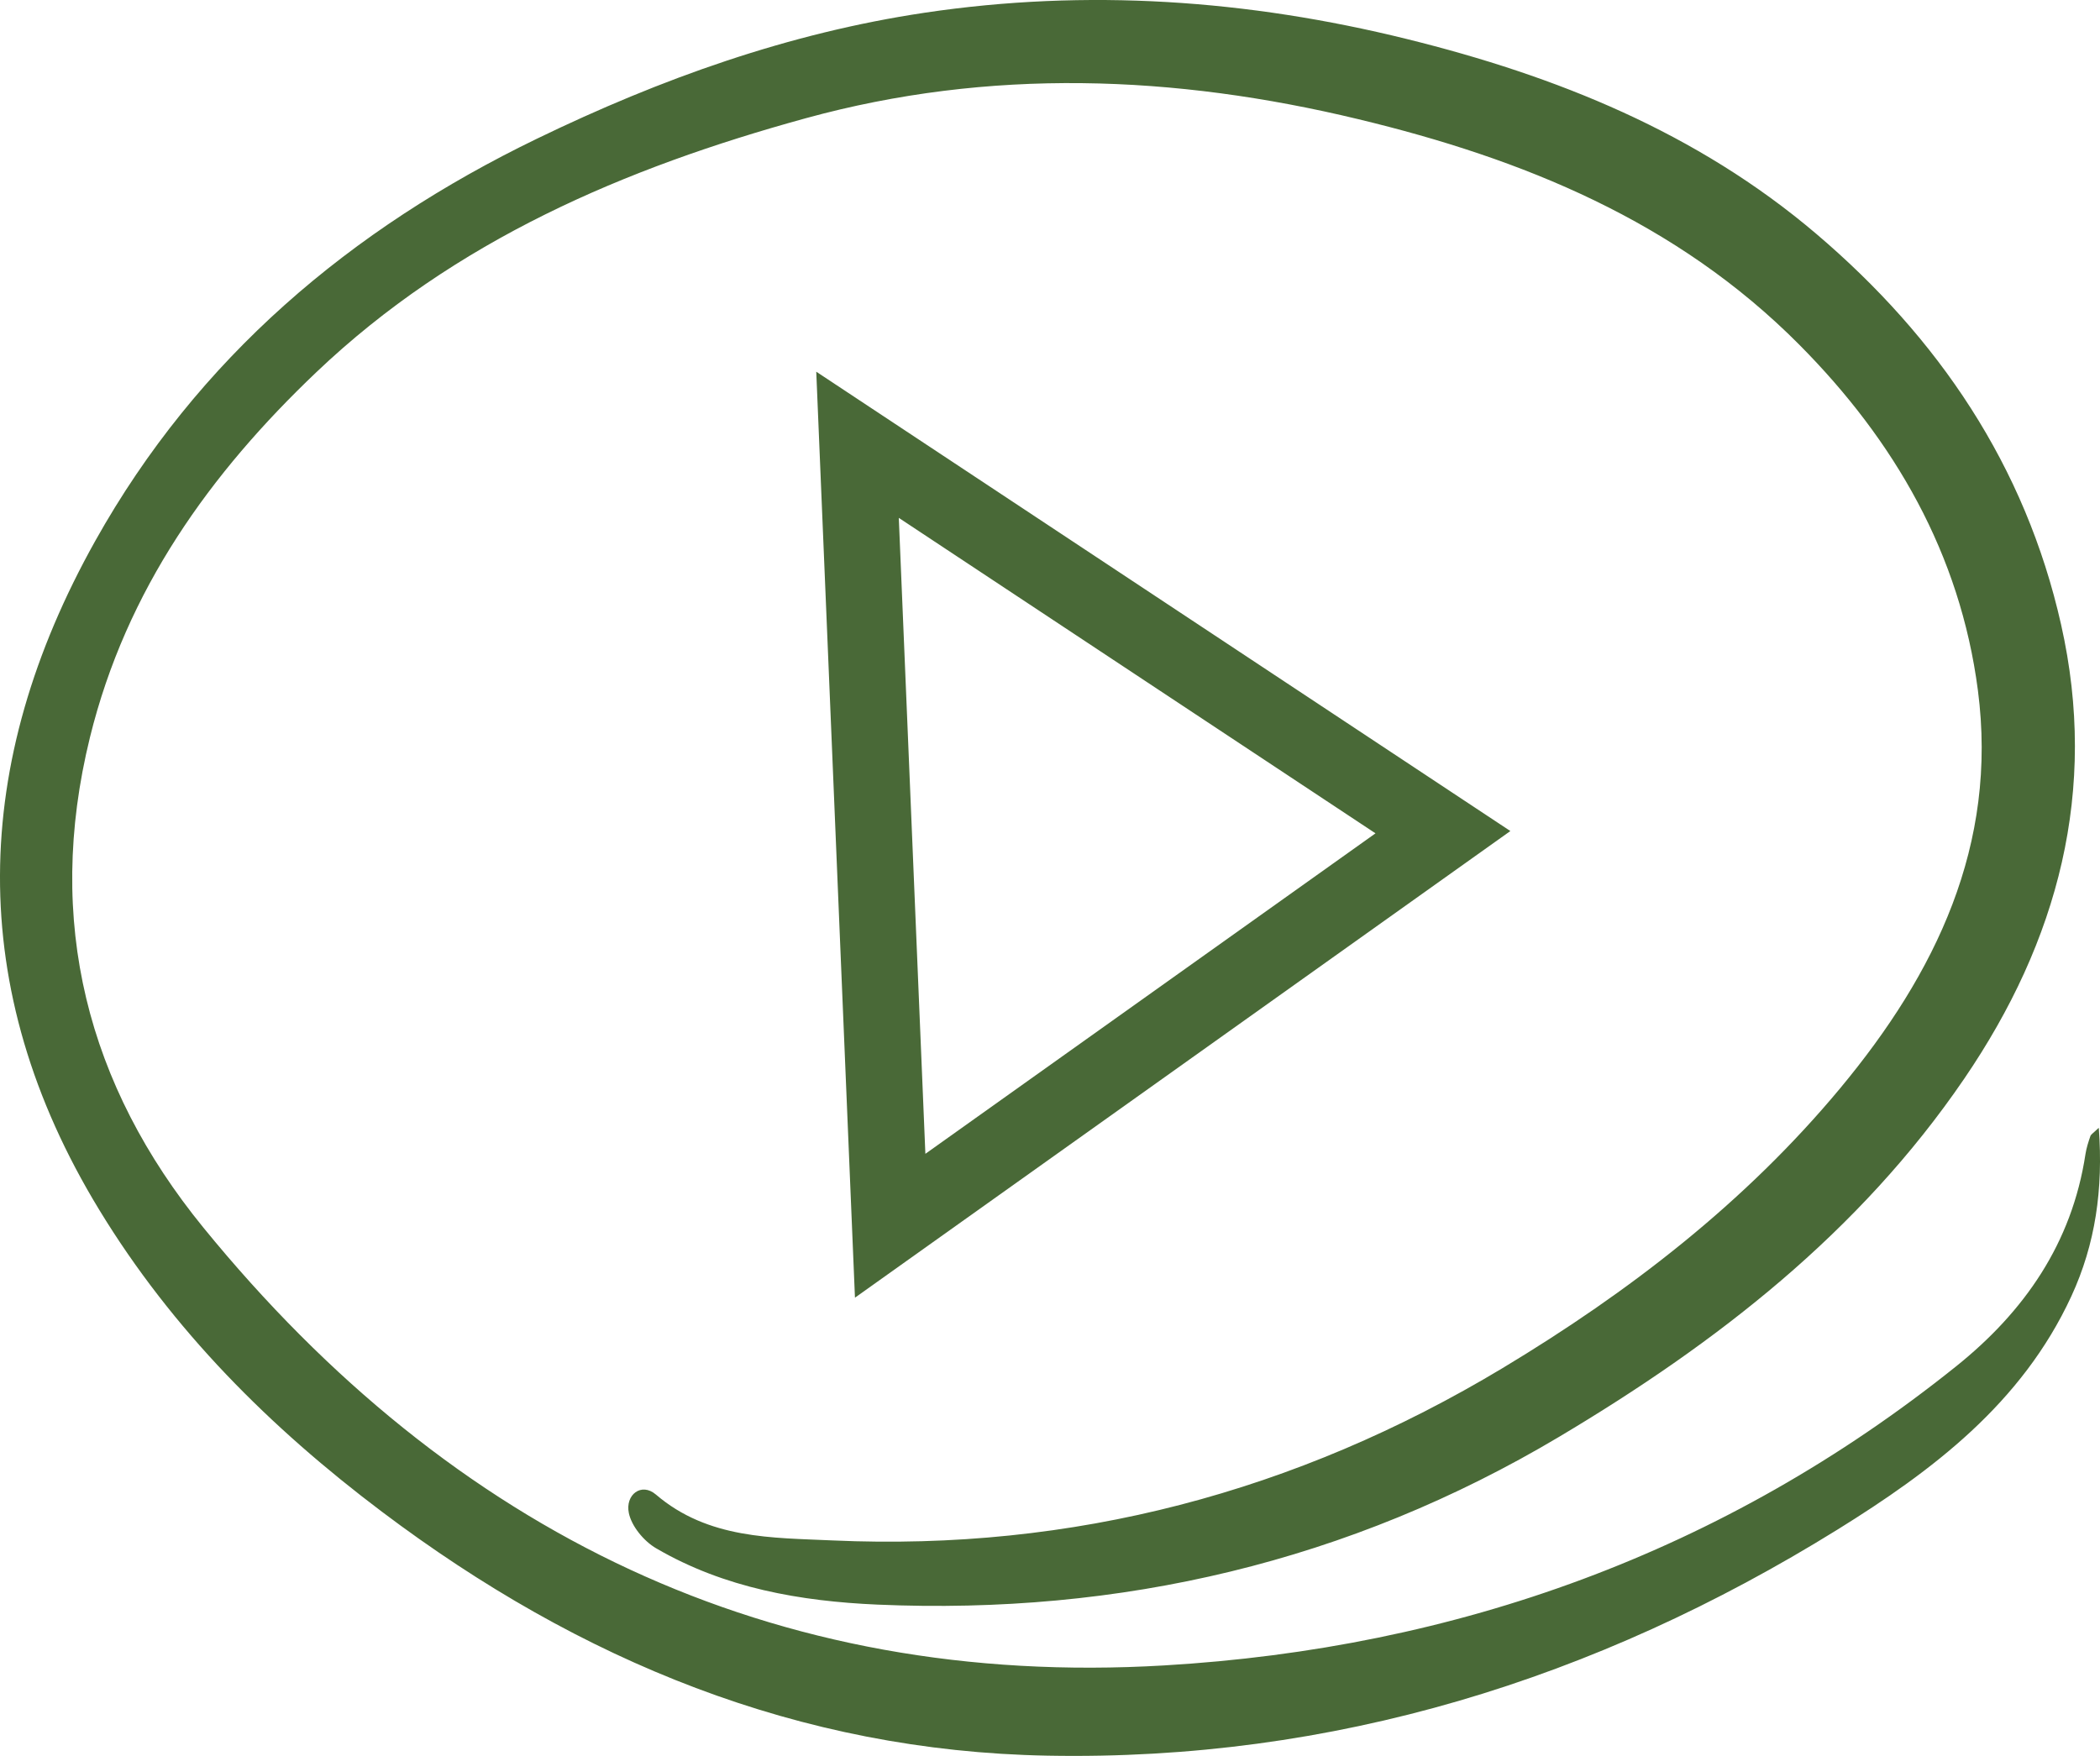
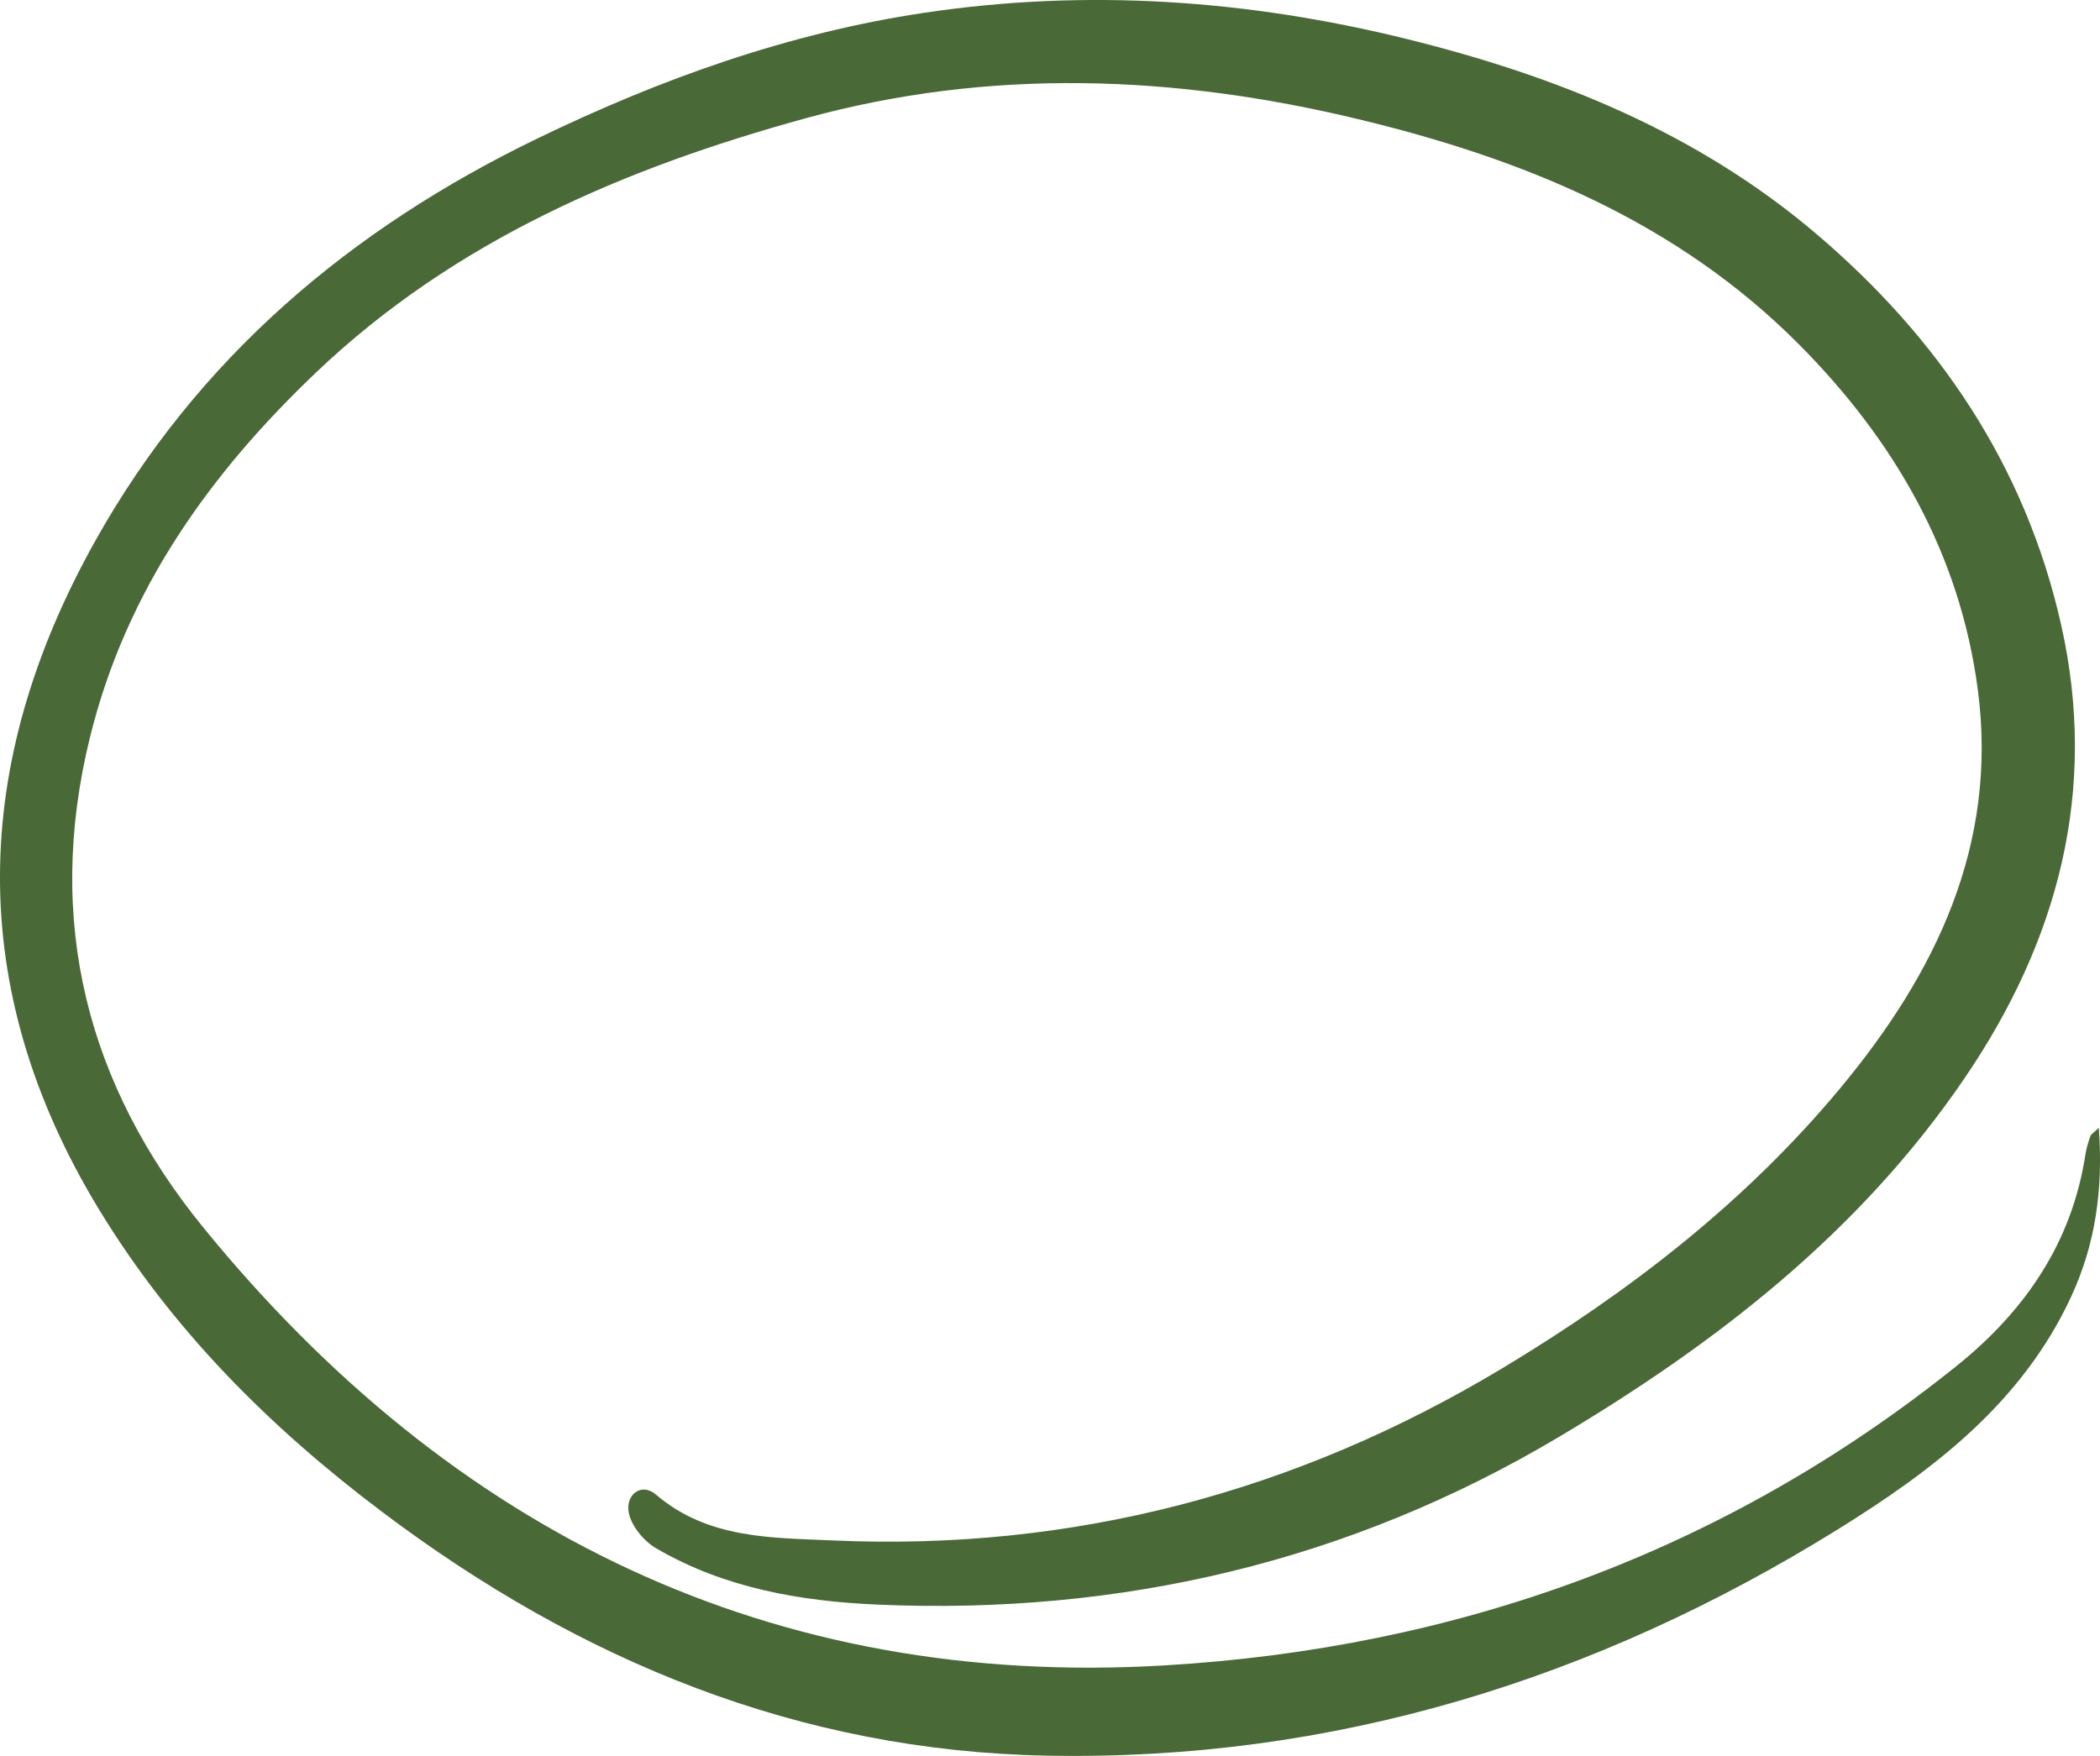
<svg xmlns="http://www.w3.org/2000/svg" width="55" height="46" viewBox="0 0 55 46" fill="none">
-   <path d="M23.314 32.111L22.459 11.652L37.791 21.801L23.314 32.111Z" stroke="#496937" stroke-width="2" />
  <path d="M54.969 29.554C55.086 31.152 54.882 32.586 54.25 33.957C52.954 36.767 50.602 38.533 48.123 40.072C41.784 44.004 34.899 46.134 27.431 45.993C20.929 45.873 15.19 43.514 10.003 39.603C7.077 37.399 4.52 34.85 2.598 31.692C-0.939 25.883 -0.759 19.985 2.496 14.168C5.178 9.374 9.188 5.994 14.062 3.634C17.304 2.063 20.66 0.864 24.22 0.333C28.47 -0.301 32.679 -0.008 36.845 1.022C40.757 1.989 44.441 3.466 47.569 6.126C50.765 8.844 53.044 12.197 53.981 16.363C54.959 20.705 53.903 24.653 51.444 28.259C48.691 32.297 44.941 35.193 40.843 37.635C35.338 40.916 29.336 42.313 22.978 42.036C20.973 41.948 18.972 41.605 17.185 40.561C16.867 40.376 16.543 39.988 16.47 39.639C16.369 39.161 16.796 38.825 17.179 39.153C18.548 40.325 20.233 40.282 21.812 40.355C28.084 40.637 33.942 39.094 39.352 35.841C42.662 33.849 45.706 31.505 48.202 28.501C50.692 25.503 52.331 22.142 51.802 18.083C51.336 14.51 49.619 11.543 47.125 9.031C43.908 5.791 39.879 4.158 35.578 3.123C30.76 1.962 25.92 1.773 21.097 3.099C16.372 4.398 11.916 6.296 8.287 9.749C5.508 12.393 3.309 15.446 2.356 19.316C1.168 24.145 2.293 28.439 5.327 32.16C11.845 40.156 20.233 44.236 30.492 43.629C38.129 43.179 45.147 40.674 51.229 35.796C53.013 34.366 54.265 32.576 54.62 30.231C54.645 30.071 54.696 29.915 54.748 29.763C54.764 29.716 54.823 29.685 54.963 29.549L54.969 29.554Z" fill="#496937" />
</svg>